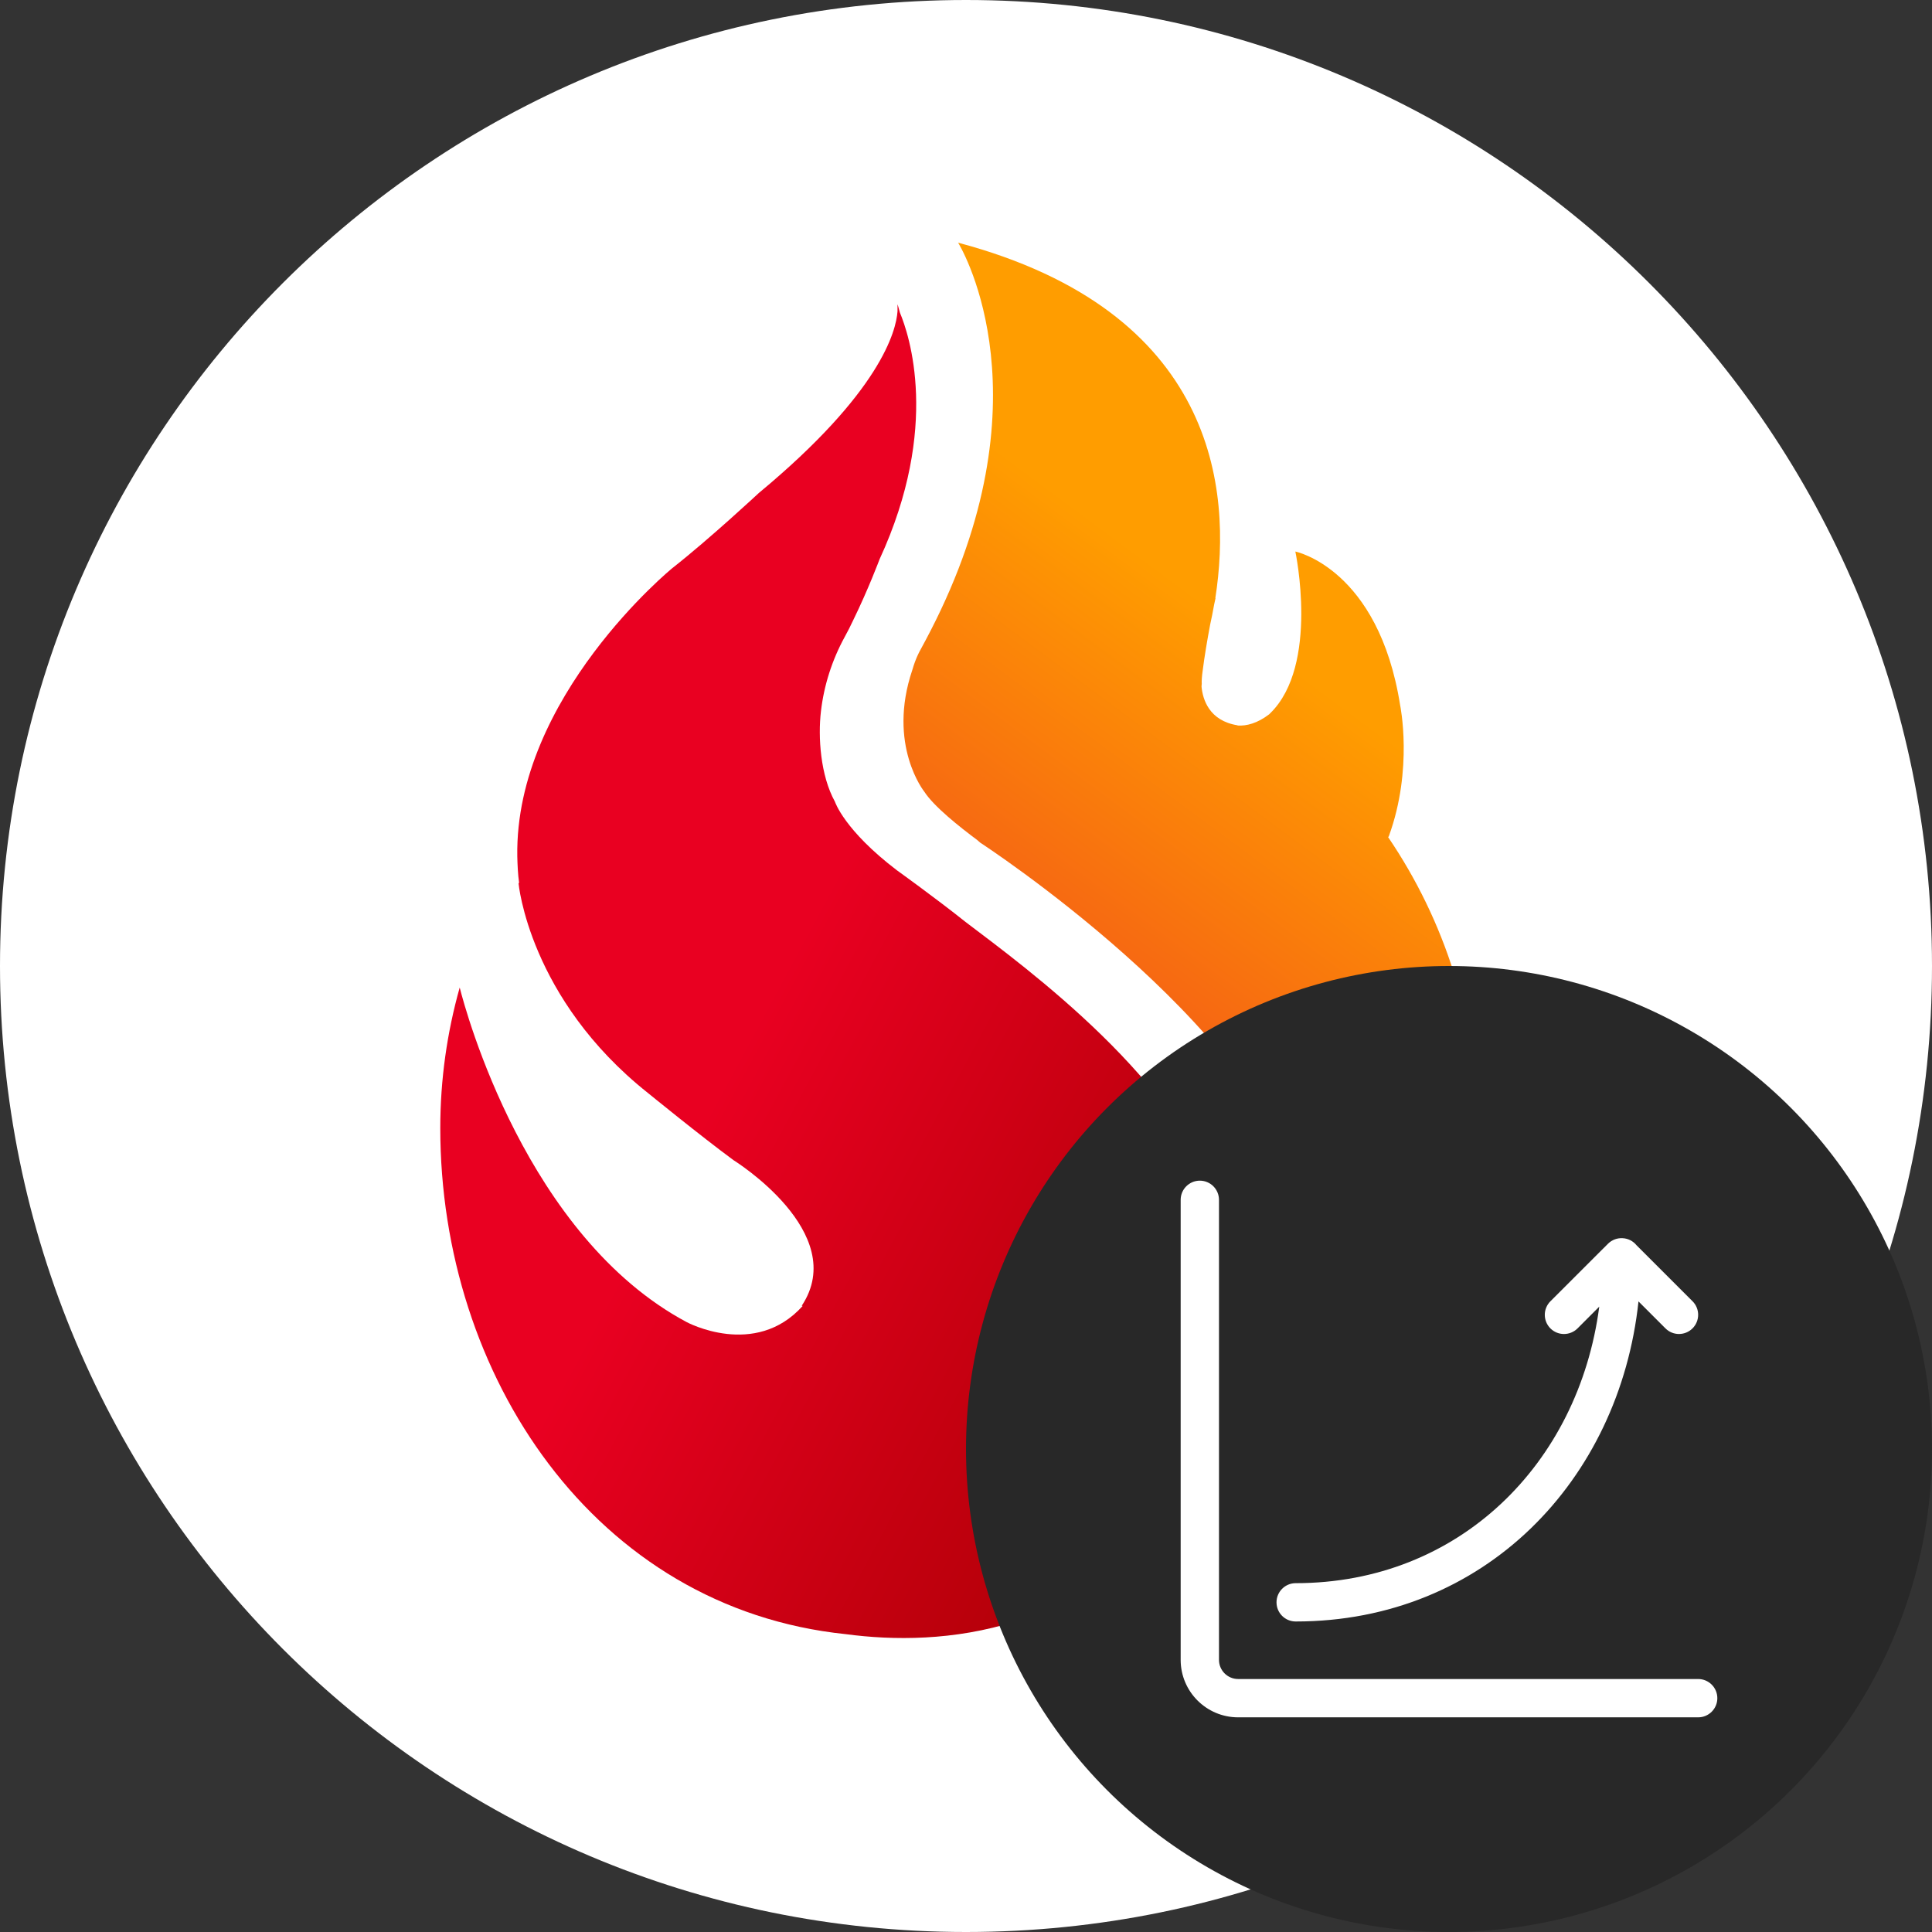
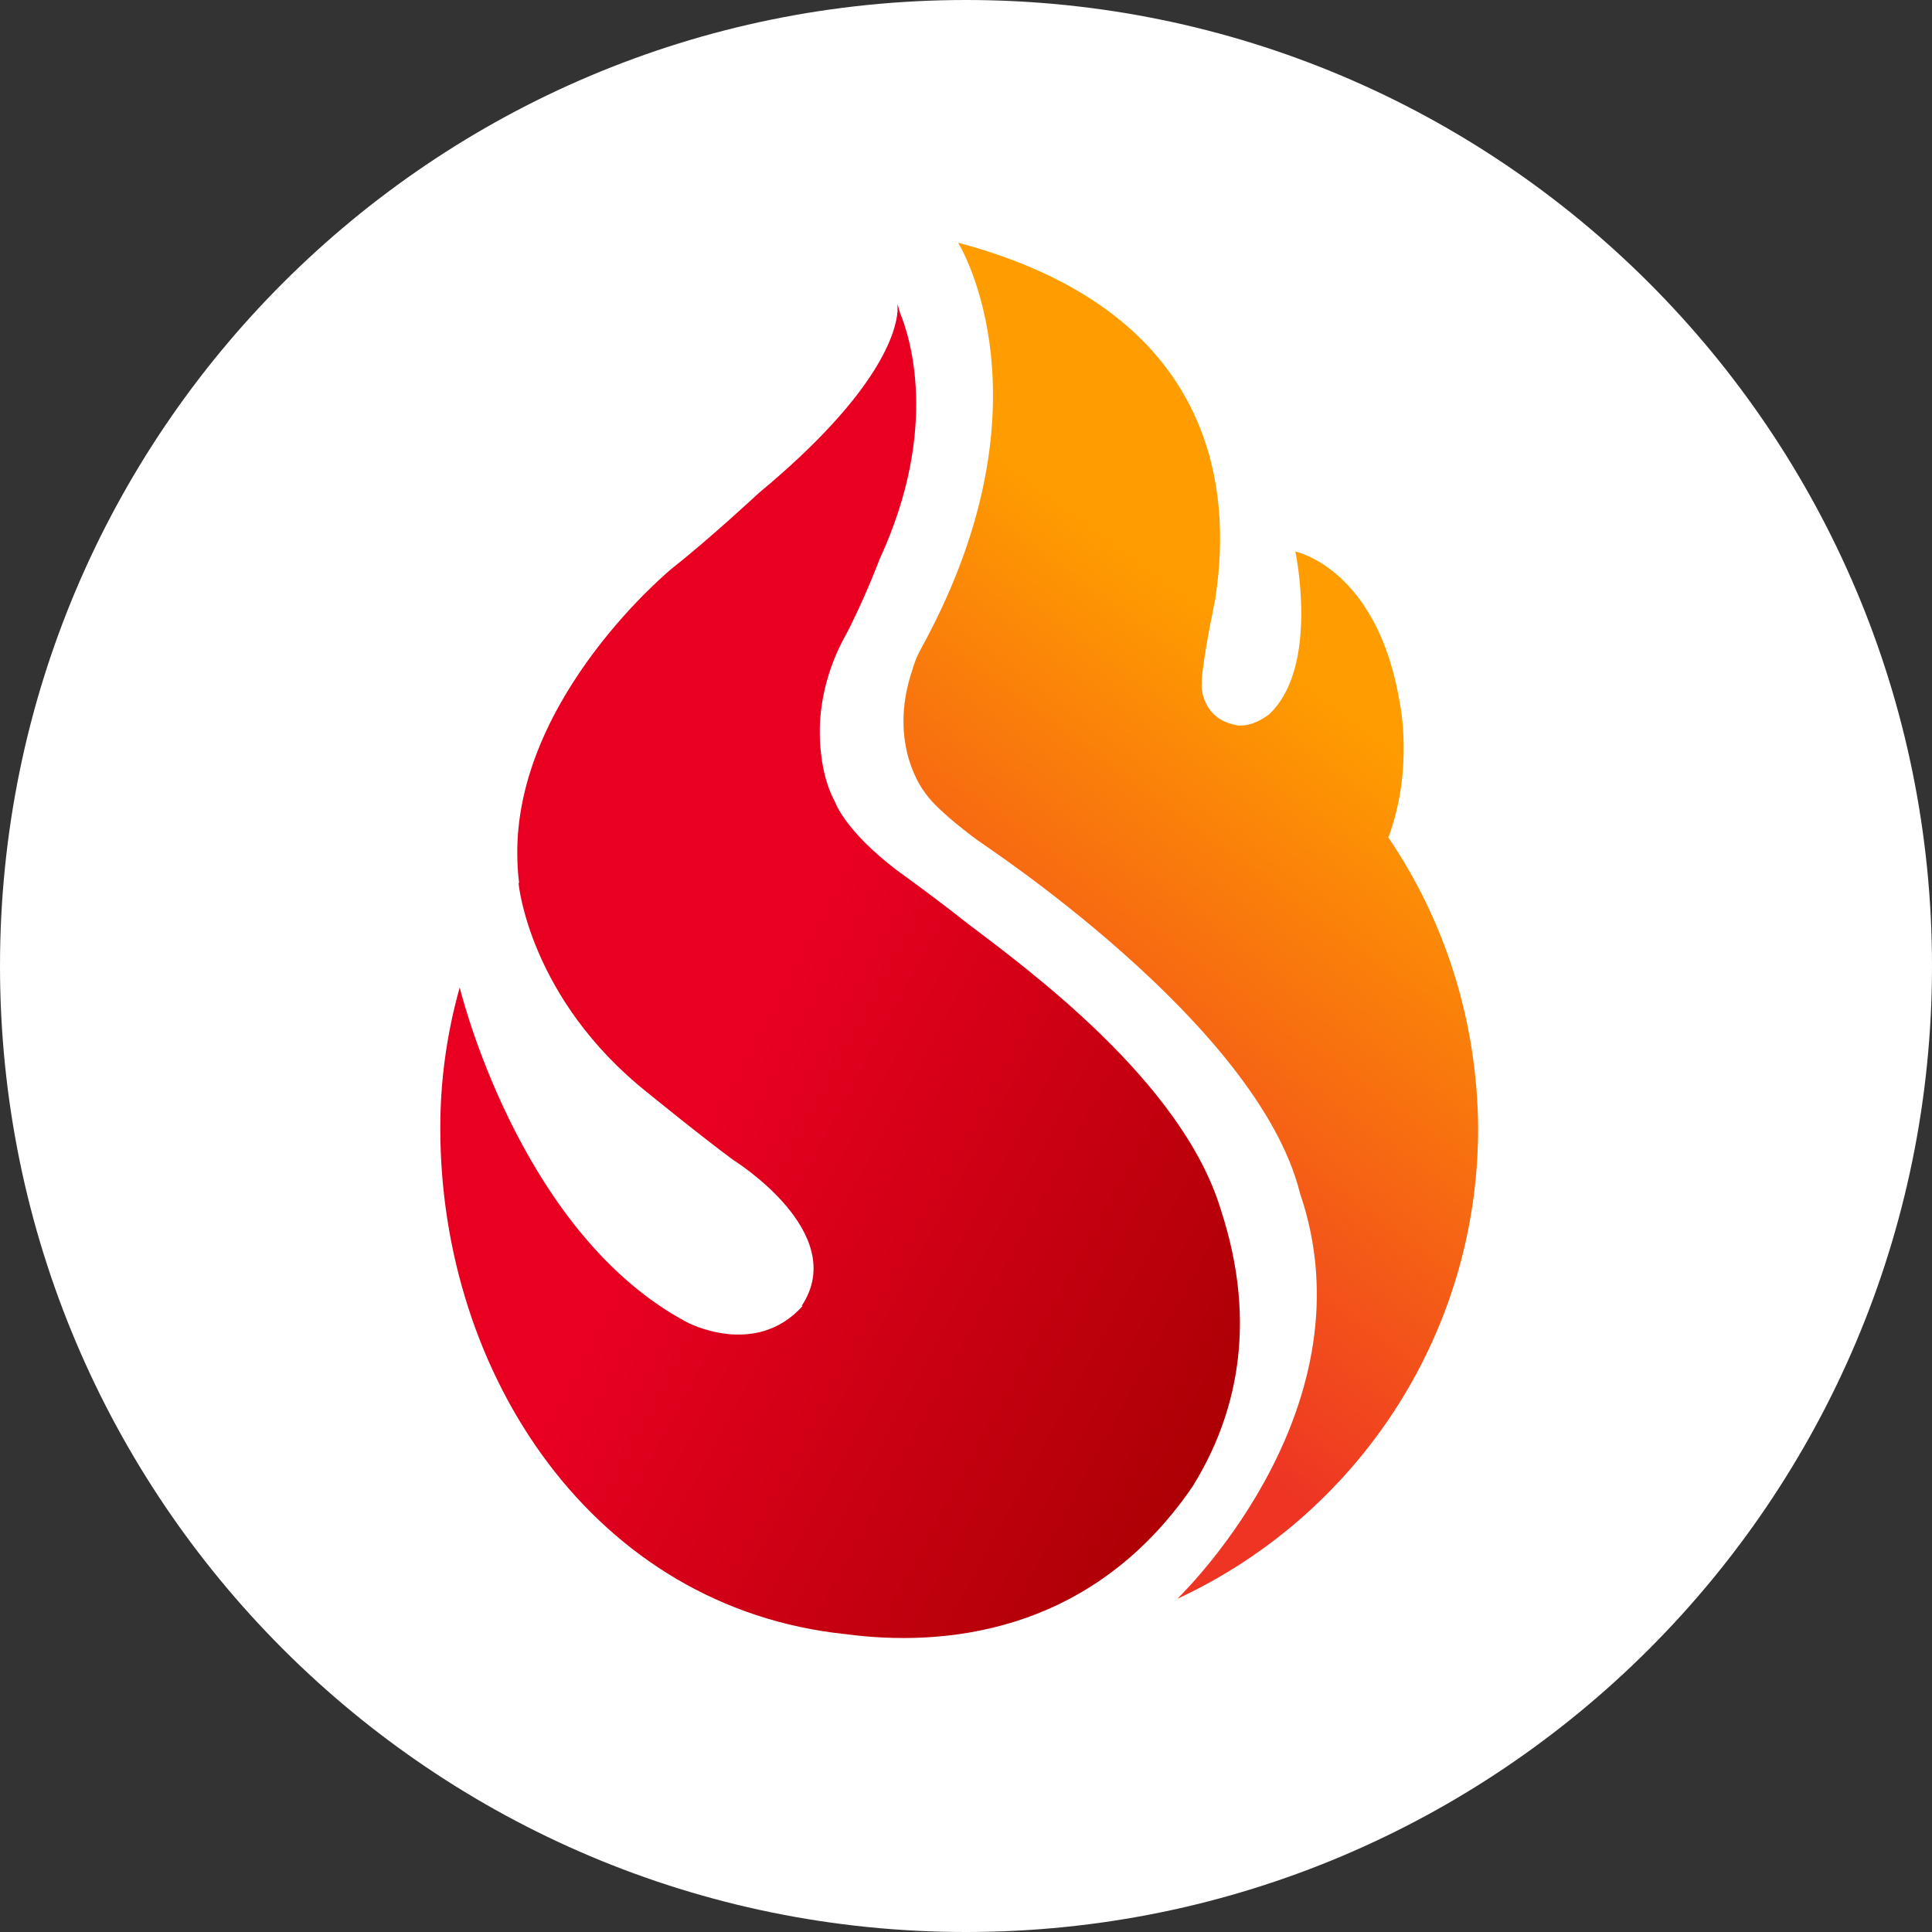
<svg xmlns="http://www.w3.org/2000/svg" width="36" height="36" viewBox="0 0 36 36" fill="none">
  <rect x="0" y="0" width="36" height="36" fill="#333333" stroke="none" />
  <path d="M18 36C27.941 36 36 27.941 36 18C36 8.059 27.941 0 18 0C8.059 0 0 8.059 0 18C0 27.941 8.059 36 18 36Z" fill="white" />
-   <path d="M25.866 15.599C25.87 15.595 25.877 15.588 25.881 15.576C26.336 14.324 26.09 13.143 26.09 13.143C25.687 10.59 24.137 10.277 24.137 10.277C24.137 10.277 24.588 12.397 23.667 13.292C23.66 13.299 23.656 13.303 23.649 13.31C23.429 13.478 23.227 13.53 23.06 13.519V13.515C22.527 13.43 22.411 13.027 22.389 12.796C22.389 12.766 22.393 12.744 22.393 12.744C22.389 12.684 22.396 12.595 22.411 12.491C22.441 12.248 22.497 11.916 22.549 11.641C22.575 11.521 22.601 11.399 22.624 11.264C22.639 11.19 22.65 11.145 22.65 11.145H22.646C22.963 9.11 22.654 5.801 17.853 4.522C17.853 4.522 19.512 7.172 17.529 11.369C17.413 11.615 17.283 11.868 17.142 12.125C17.138 12.133 17.063 12.263 17 12.483C16.526 13.884 17.224 14.753 17.224 14.753C17.399 15.025 17.876 15.405 18.207 15.651C18.226 15.669 18.245 15.684 18.267 15.703C18.267 15.703 23.436 19.065 24.223 22.233C25.56 26.142 22.214 29.518 21.938 29.791C25.247 28.259 27.543 24.908 27.543 21.021C27.528 19.009 26.917 17.145 25.866 15.599Z" fill="url(#paint0_linear_4637_73)" />
+   <path d="M25.866 15.599C25.87 15.595 25.877 15.588 25.881 15.576C26.336 14.324 26.09 13.143 26.09 13.143C25.687 10.59 24.137 10.277 24.137 10.277C24.137 10.277 24.588 12.397 23.667 13.292C23.66 13.299 23.656 13.303 23.649 13.31C23.429 13.478 23.227 13.53 23.06 13.519V13.515C22.527 13.43 22.411 13.027 22.389 12.796C22.389 12.766 22.393 12.744 22.393 12.744C22.389 12.684 22.396 12.595 22.411 12.491C22.441 12.248 22.497 11.916 22.549 11.641C22.575 11.521 22.601 11.399 22.624 11.264C22.639 11.19 22.65 11.145 22.65 11.145H22.646C22.963 9.11 22.654 5.801 17.853 4.522C17.853 4.522 19.512 7.172 17.529 11.369C17.413 11.615 17.283 11.868 17.142 12.125C17.138 12.133 17.063 12.263 17 12.483C16.526 13.884 17.224 14.753 17.224 14.753C17.399 15.025 17.876 15.405 18.207 15.651C18.267 15.703 23.436 19.065 24.223 22.233C25.56 26.142 22.214 29.518 21.938 29.791C25.247 28.259 27.543 24.908 27.543 21.021C27.528 19.009 26.917 17.145 25.866 15.599Z" fill="url(#paint0_linear_4637_73)" />
  <path d="M22.75 22.546C22.031 20.157 19.146 18.055 17.991 17.179C17.44 16.739 16.713 16.217 16.713 16.217C15.729 15.468 15.558 14.939 15.558 14.939C15.286 14.447 15.241 13.732 15.297 13.255C15.353 12.77 15.505 12.297 15.74 11.868C15.796 11.768 15.848 11.663 15.897 11.559C16.18 10.981 16.389 10.422 16.389 10.422C17.529 7.951 16.936 6.226 16.769 5.827C16.743 5.726 16.724 5.67 16.724 5.67V5.801C16.698 6.166 16.411 7.303 14.141 9.185C14.141 9.185 13.221 10.042 12.528 10.586C12.528 10.586 9.591 12.986 9.639 15.957C9.643 16.12 9.65 16.288 9.673 16.452L9.662 16.456C9.662 16.456 9.855 18.606 12.077 20.369C12.077 20.369 13.064 21.174 13.668 21.618C13.668 21.618 15.845 22.967 14.939 24.331L14.957 24.334C14.07 25.322 12.796 24.636 12.796 24.636C9.814 23.045 8.678 18.849 8.566 18.401C8.331 19.236 8.204 20.112 8.204 21.021C8.204 25.631 11.082 29.966 15.759 30.45C17.518 30.685 20.313 30.488 22.221 27.7C23.011 26.429 23.459 24.715 22.75 22.546Z" fill="url(#paint1_linear_4637_73)" />
-   <circle cx="27" cy="27" r="9" fill="#282828" />
-   <path d="M22.714 22.357C22.714 22.16 22.554 22 22.357 22C22.16 22 22 22.16 22 22.357V30.929C22 31.52 22.48 32 23.071 32H31.643C31.84 32 32 31.84 32 31.643C32 31.446 31.84 31.286 31.643 31.286H23.071C22.874 31.286 22.714 31.126 22.714 30.929V22.357Z" fill="white" />
  <path d="M29.962 23.176C30.037 23.101 30.137 23.066 30.236 23.072C30.34 23.077 30.432 23.127 30.494 23.203L31.538 24.247C31.678 24.387 31.677 24.613 31.538 24.752C31.398 24.892 31.172 24.892 31.033 24.752L30.531 24.25C30.174 27.586 27.657 30.214 24.143 30.214C23.946 30.214 23.786 30.055 23.786 29.857C23.786 29.66 23.946 29.5 24.143 29.5C27.182 29.5 29.414 27.281 29.8 24.347L29.395 24.753C29.255 24.892 29.029 24.892 28.89 24.753C28.75 24.613 28.75 24.387 28.89 24.247L29.962 23.176Z" fill="white" />
  <defs>
    <linearGradient id="paint0_linear_4637_73" x1="24.106" y1="12.448" x2="16.717" y2="22.423" gradientUnits="userSpaceOnUse">
      <stop stop-color="#FF9D00" />
      <stop offset="1" stop-color="#EE3524" />
    </linearGradient>
    <linearGradient id="paint1_linear_4637_73" x1="14.835" y1="17.639" x2="26.472" y2="23.92" gradientUnits="userSpaceOnUse">
      <stop stop-color="#E90021" />
      <stop offset="1" stop-color="#A20000" />
    </linearGradient>
  </defs>
</svg>